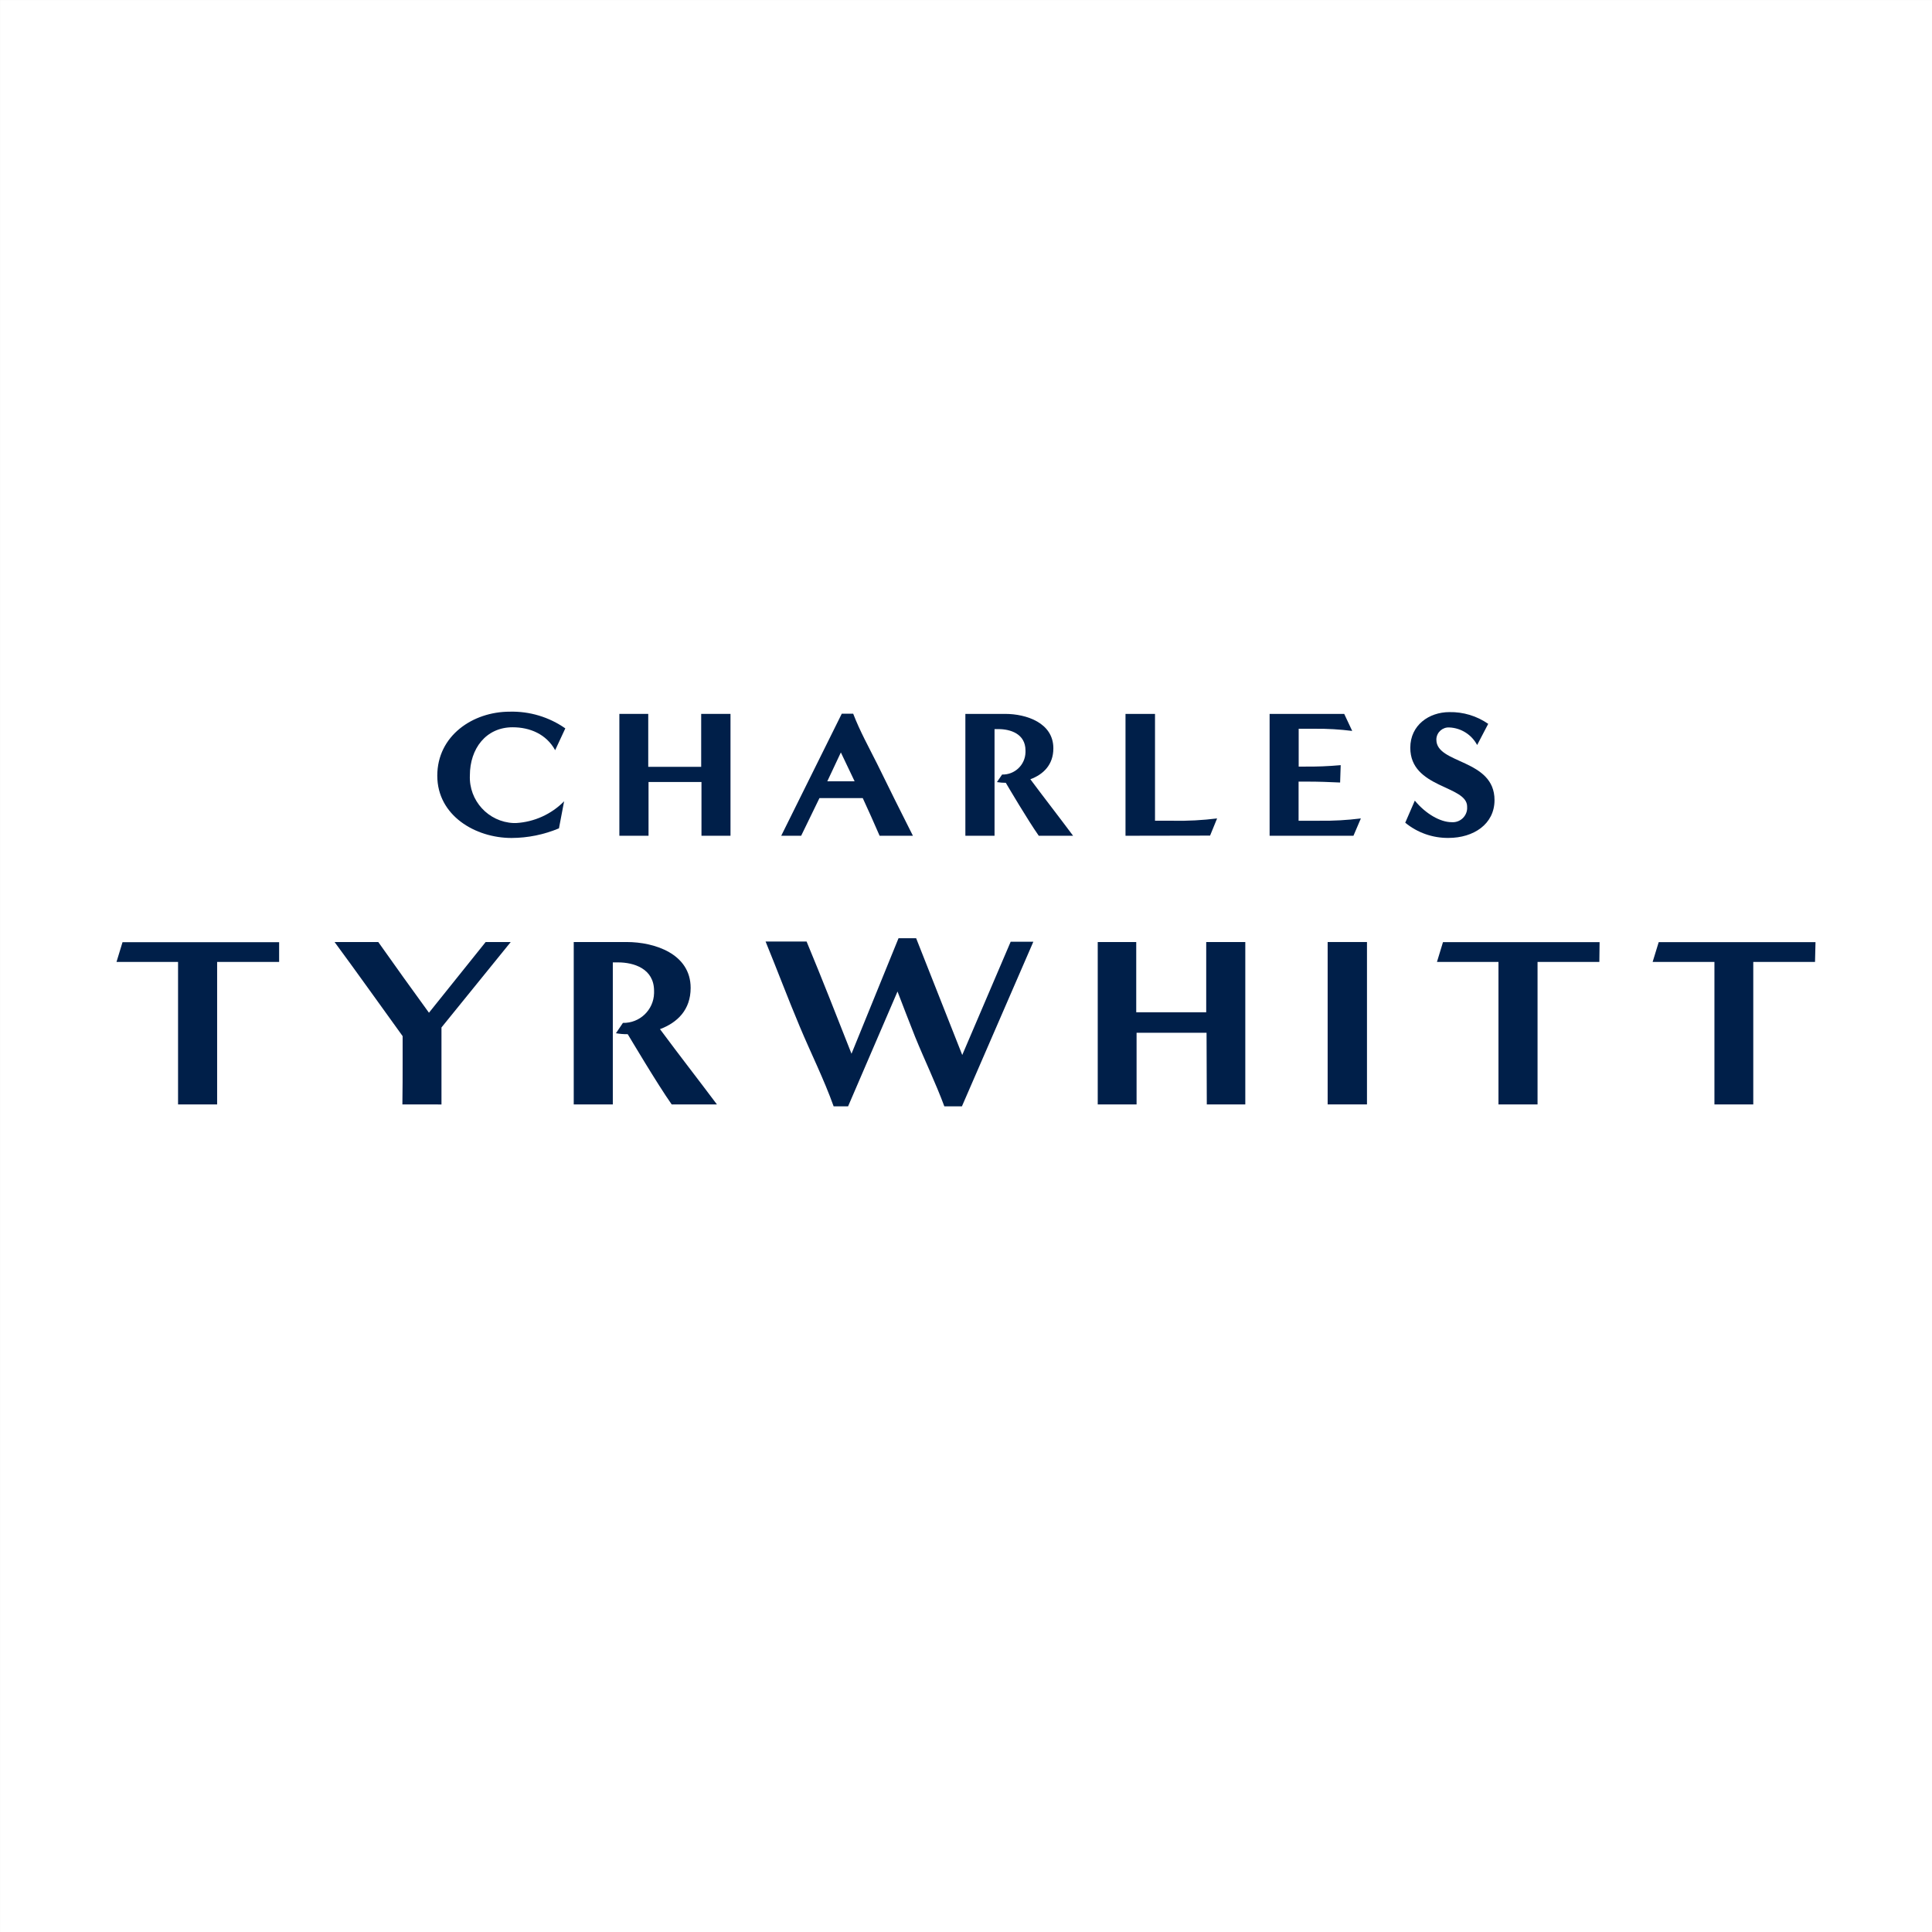
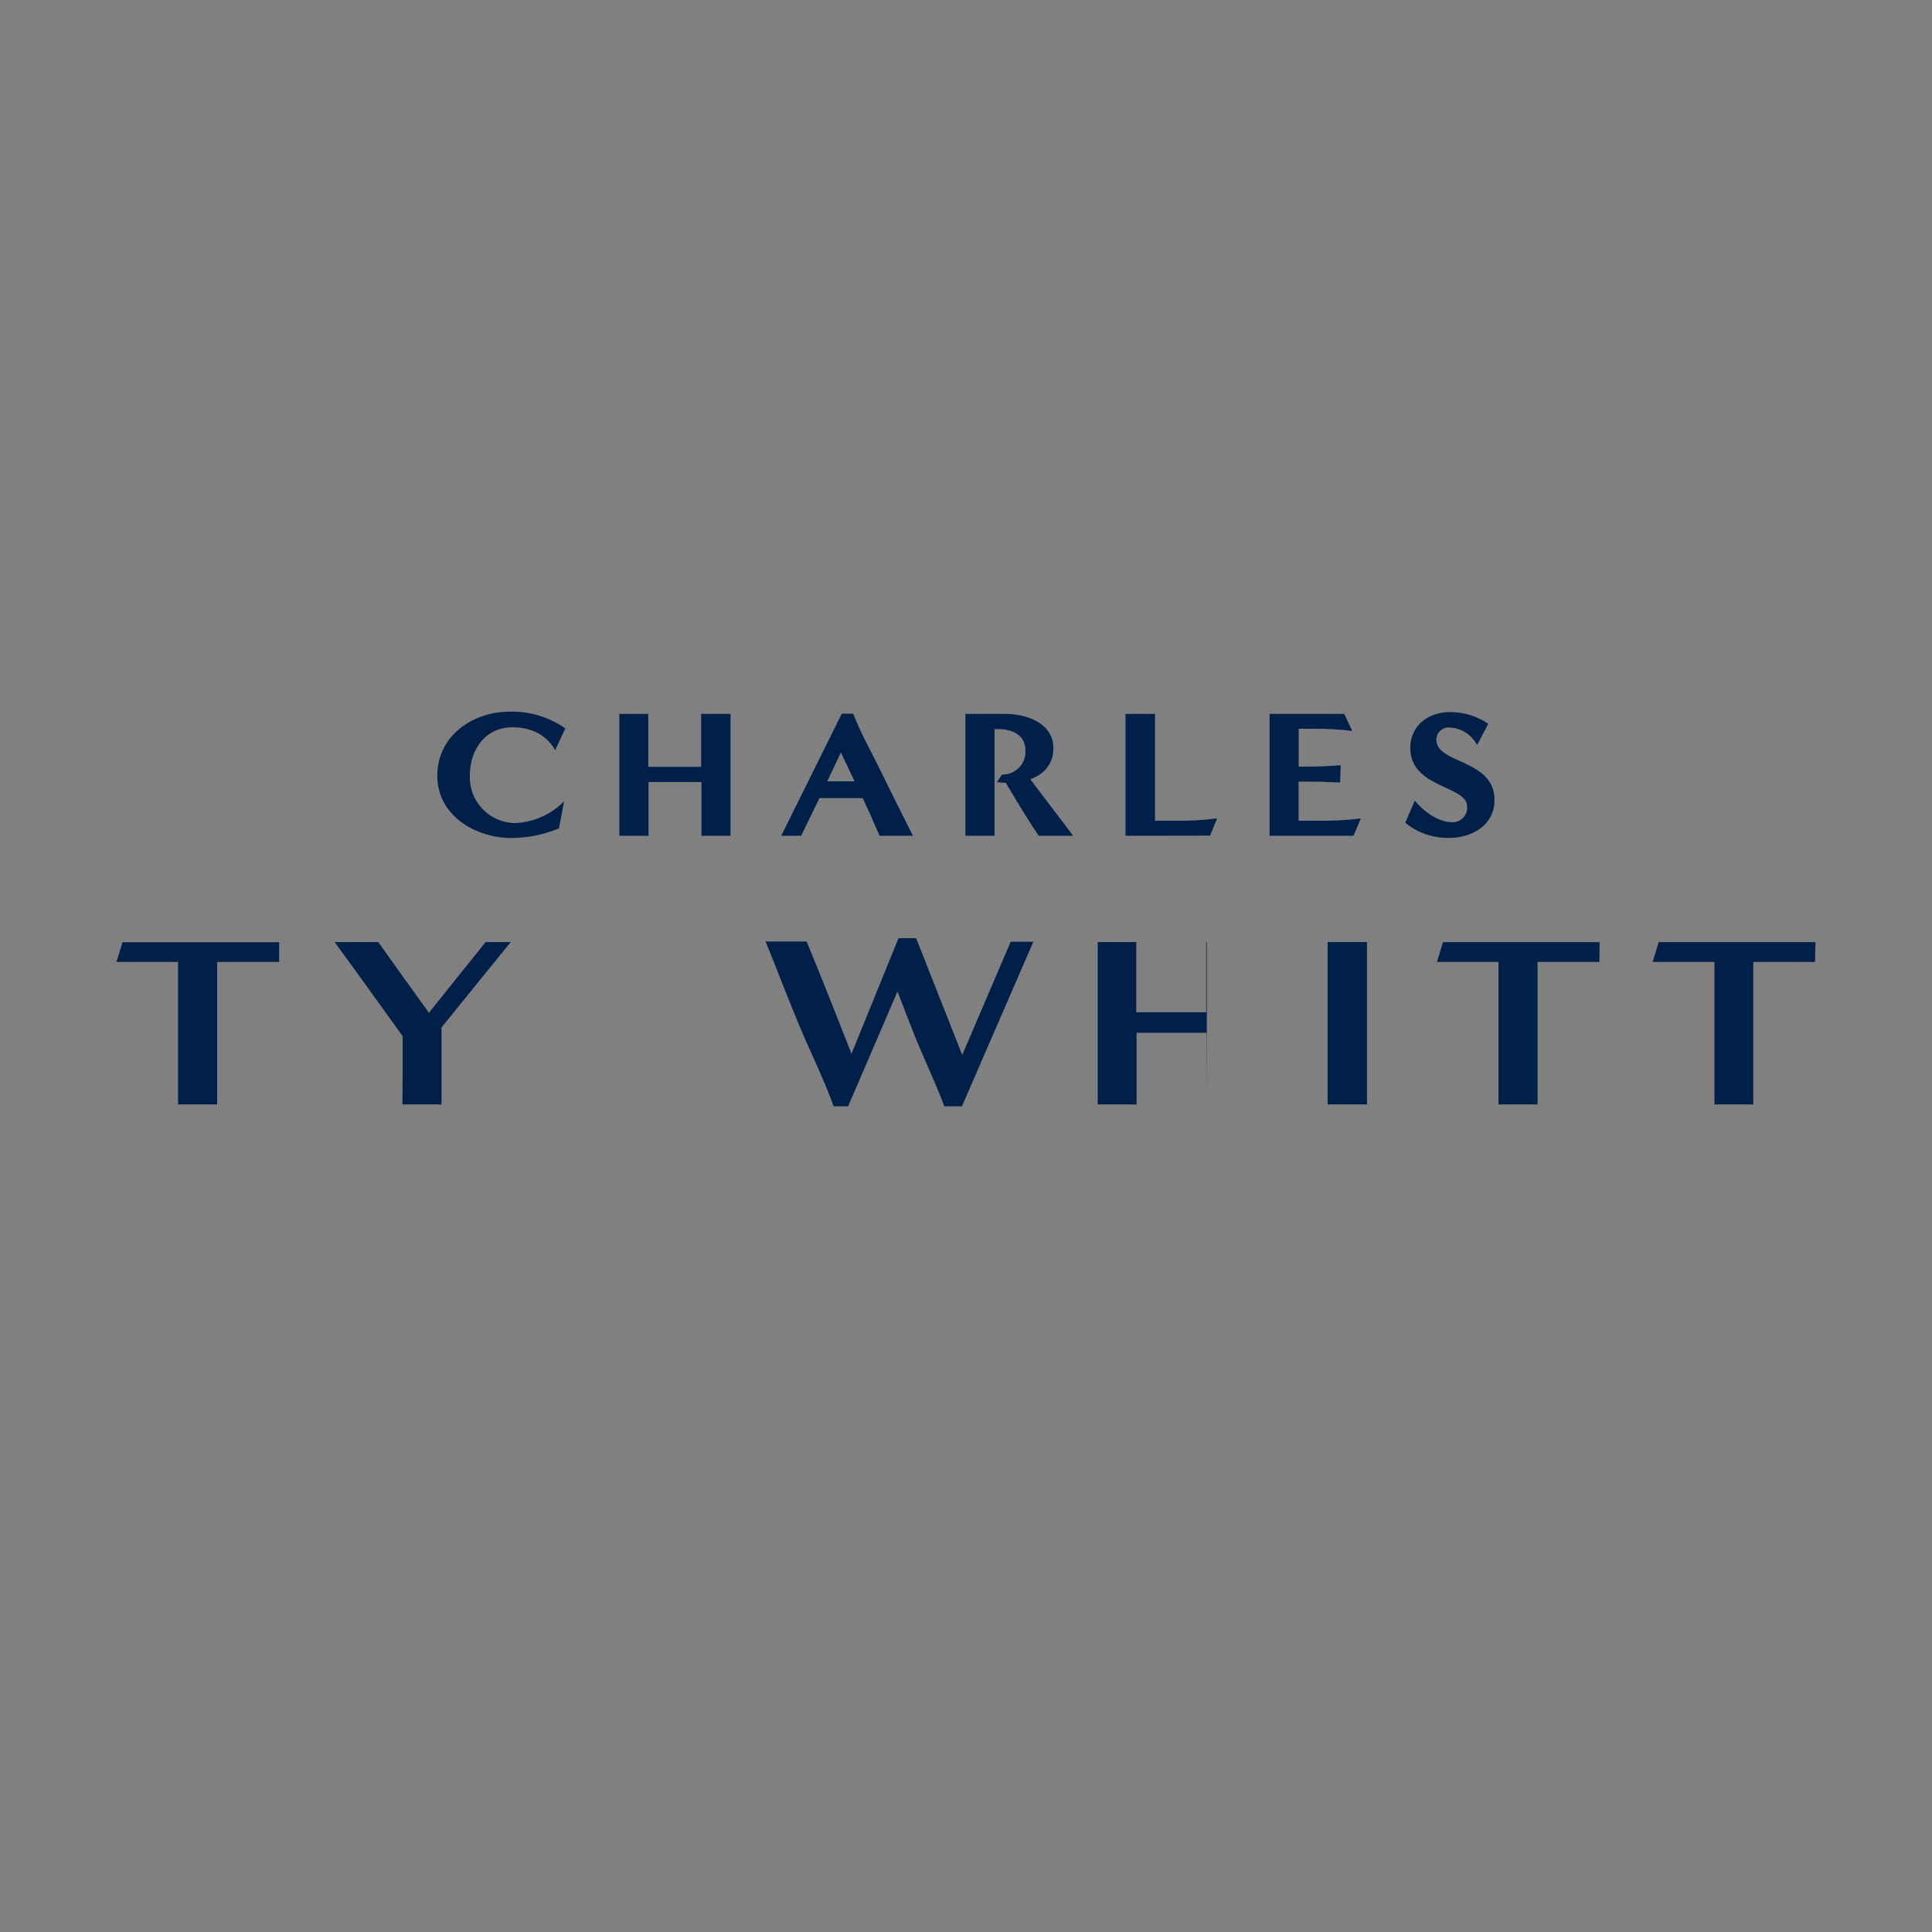
<svg xmlns="http://www.w3.org/2000/svg" xmlns:xlink="http://www.w3.org/1999/xlink" width="114" viewBox="651.66 651.66 114 114" height="114">
  <rect x="651.66" y="651.66" width="114" height="114" fill="#808080" stroke="none" />
  <symbol viewBox="-176.5 -41.003 353 82.007" id="a">
    <path fill="#001f49" d="m-84.57-16.756c-3.123 1.311-6.474 1.99-9.86 2-7.52 0-15.42-4.66-15.42-12.94s7.35-13.3 15.05-13.3c4.122-.108 8.17 1.108 11.55 3.47l-2.11 4.53c-1.84-3.33-5.23-4.76-8.84-4.76-5.53 0-8.88 4.439-8.88 10-.226 5.24 3.839 9.673 9.08 9.899h.5c3.778-.214 7.342-1.825 10-4.52z" />
    <path fill="#001f49" d="m-54.96-15.216v-11.17h-11v11.17h-6.06v-25.32h6v11h11v-11h6.09v25.32z" />
    <path fill="#001f49" d="m-17.95-15.216c-1.13-2.63-2.33-5.271-3.5-7.82h-9l-3.8 7.82h-4.14l12.58-25.36h2.37c1.39 3.62 3.27 7 5 10.46 2.45 5 4.89 9.93 7.41 14.9zm-8.05-17.31-2.82 6h5.68z" />
    <path fill="#001f49" d="m15.12-15.216c-2.3-3.271-6.47-10.351-6.85-11-.616 0-1.232-.05-1.84-.15l1.07-1.57c2.611.073 4.787-1.984 4.86-4.596 0-.002 0-.003 0-.004 0-.14 0-.27 0-.4 0-3.5-3.2-4.439-5.6-4.439h-.83v22.16h-6.06v-25.32h8.28c4.36 0 10 1.84 10 7.15 0 3.42-2.07 5.42-4.78 6.43 3.09 4.14 6.1 8 8.88 11.74h-7.13z" />
    <path fill="#001f49" d="m33.14-15.216v-25.32h6.13v22.2h3.72c3.067.061 6.135-.101 9.18-.48l-1.46 3.57z" />
    <path fill="#001f49" d="m63.08-15.216v-25.32h15.5l1.66 3.54c-2.567-.325-5.153-.476-7.74-.45h-3.38v7.86h1.12c2.54.03 5.08-.07 7.61-.3l-.12 3.609c-2.26-.109-4.55-.189-6.81-.189h-1.82v8.13h4.32c2.881.04 5.761-.12 8.62-.48l-1.54 3.601h-17.42z" />
    <path fill="#001f49" d="m93.25-22.516c2.26 2.75 5.3 4.479 7.64 4.479 1.651.133 3.097-1.099 3.23-2.75.01-.163.01-.327 0-.49 0-4.439-11.81-3.76-11.81-12.22 0-4.71 3.91-7.41 8.12-7.41 2.879-.057 5.704.798 8.07 2.44l-2.3 4.399c-1.138-2.15-3.329-3.539-5.76-3.649-1.405-.092-2.619.974-2.71 2.379v.001.18c0 5.08 12.08 3.95 12.08 12.53 0 5-4.36 7.86-9.55 7.86-3.278.04-6.466-1.079-9-3.16z" />
    <path fill="#001f49" d="m-163.71 40.604v-29.6h-12.79l1.25-4.1h32.54v4.1h-12.88v29.6z" />
    <path fill="#001f49" d="m-117.1 40.604c.05-3.109.05-6.22.05-9.319v-4.87c-4.71-6.51-9.37-13.08-14.14-19.55h9.08c3.46 4.909 7 9.83 10.53 14.689l11.78-14.69h5.21l-14.39 17.75v16z" />
-     <path fill="#001f49" d="m-61.15 40.604c-3.06-4.359-8.63-13.779-9.13-14.59-.821.009-1.642-.059-2.45-.2l1.45-2.149c3.488.078 6.382-2.682 6.47-6.17 0-.16 0-.32 0-.48 0-4.66-4.26-5.92-7.47-5.92h-1.1v29.51h-8.12v-33.741h11c5.82 0 13.29 2.46 13.29 9.529 0 4.561-2.76 7.221-6.37 8.57 4.08 5.51 8.08 10.63 11.83 15.64h-9.4z" />
    <path fill="#001f49" d="m-4.5 41.004c-1.8-4.86-4.11-9.62-6.07-14.44-1.25-3.149-2.45-6.26-3.66-9.42l-10.27 23.86h-3c-2-5.61-4.71-11-7.07-16.64-2.45-5.82-4.66-11.73-7.07-17.601h8.52c3.21 7.721 6.27 15.54 9.33 23.311l9.77-24h3.66l9.58 24.26 10.06-23.53h4.71l-14.84 34.2z" />
-     <path fill="#001f49" d="m50.03 40.604-.05-14.89h-14.54v14.89h-8.07v-33.74h8v14.59h14.54v-14.59h8.12v33.739h-8z" />
+     <path fill="#001f49" d="m50.03 40.604-.05-14.89h-14.54v14.89h-8.07v-33.74h8v14.59h14.54v-14.59h8.12h-8z" />
    <path fill="#001f49" d="m75.14 40.604v-33.74h8.17v33.739h-8.17z" />
    <path fill="#001f49" d="m110.63 40.604v-29.6h-12.78l1.25-4.11h32.54l-.05 4.11h-12.84v29.6z" />
    <path fill="#001f49" d="m155.5 40.604v-29.6h-12.84l1.26-4.11h32.58l-.1 4.11h-12.83v29.6z" />
  </symbol>
-   <path fill="#fff" d="m651.661 651.661h114v114h-114z" />
  <use y="-41.003" xlink:href="#a" x="-176.5" width="353" transform="matrix(.284 0 0 .284 708.66 705.296)" height="82.007" />
</svg>